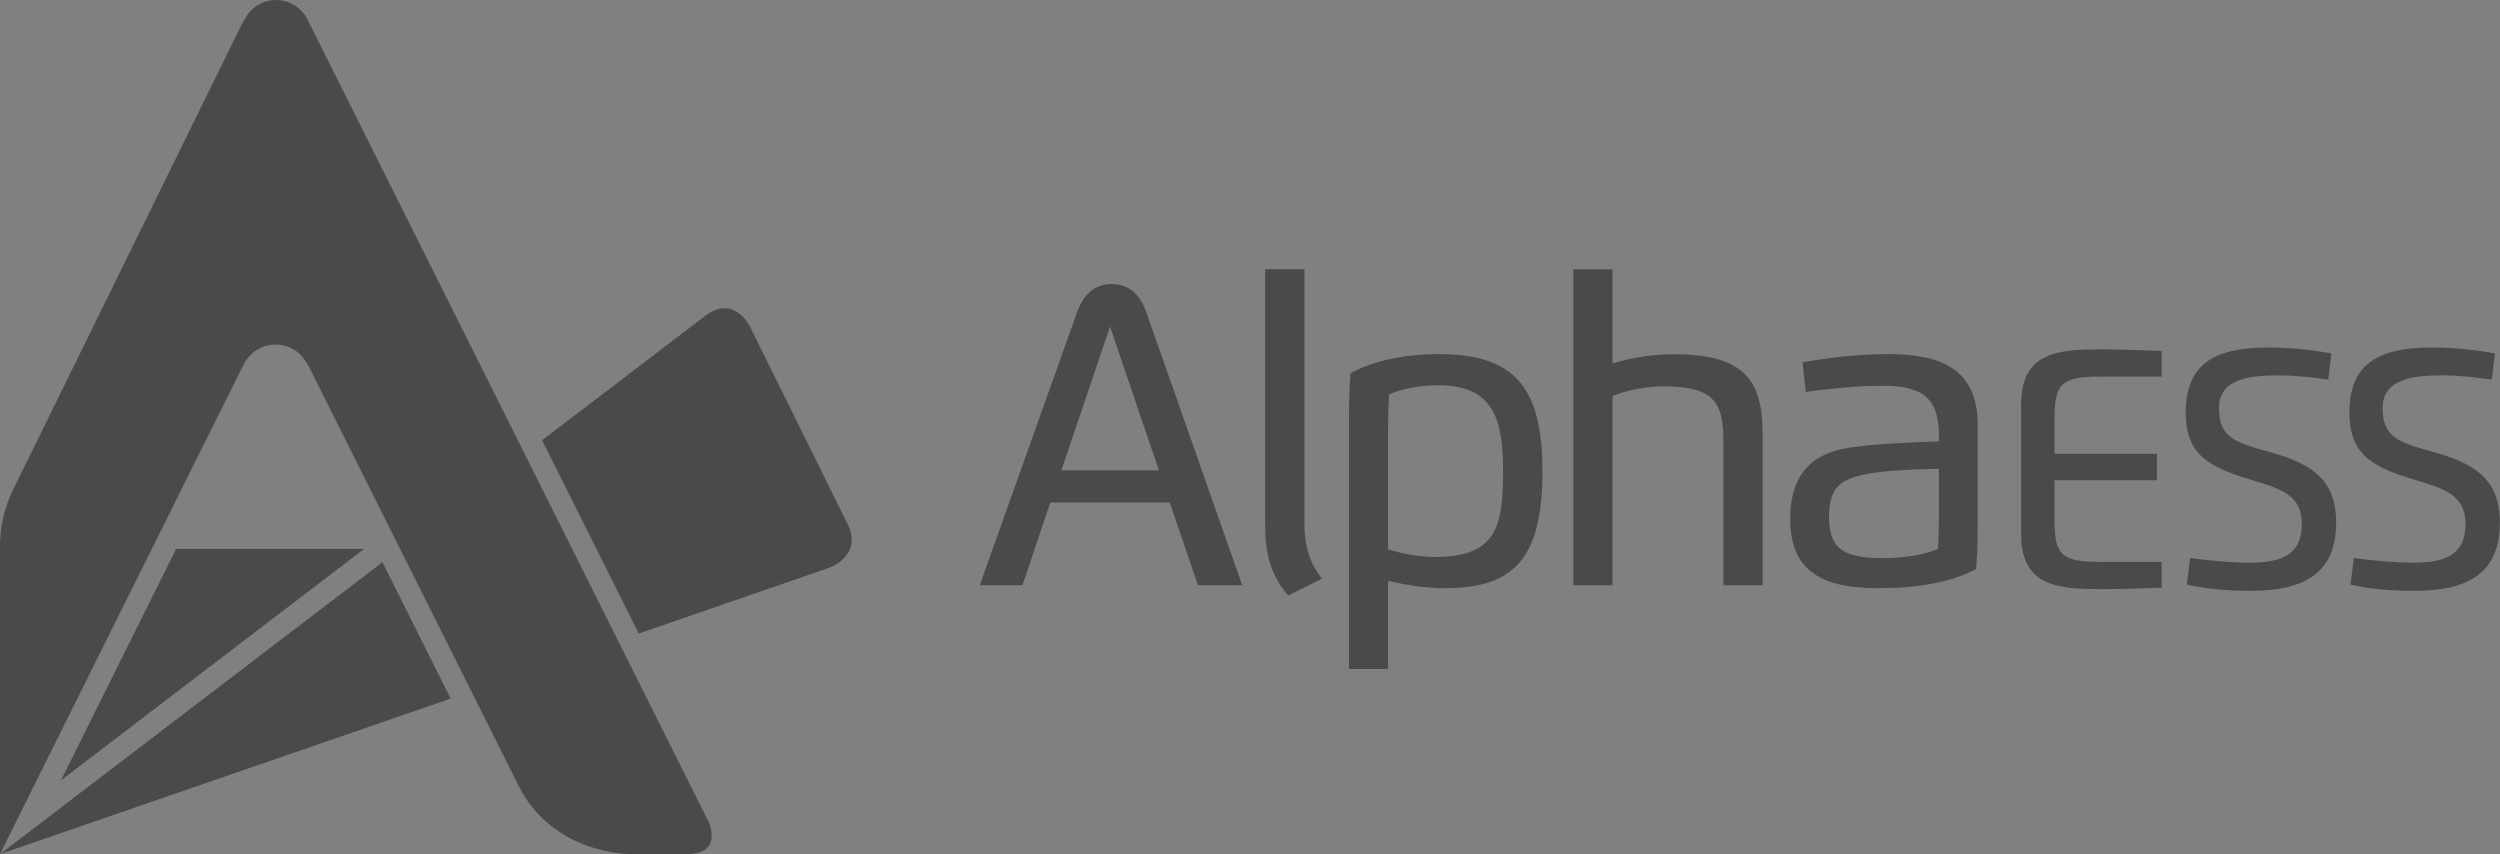
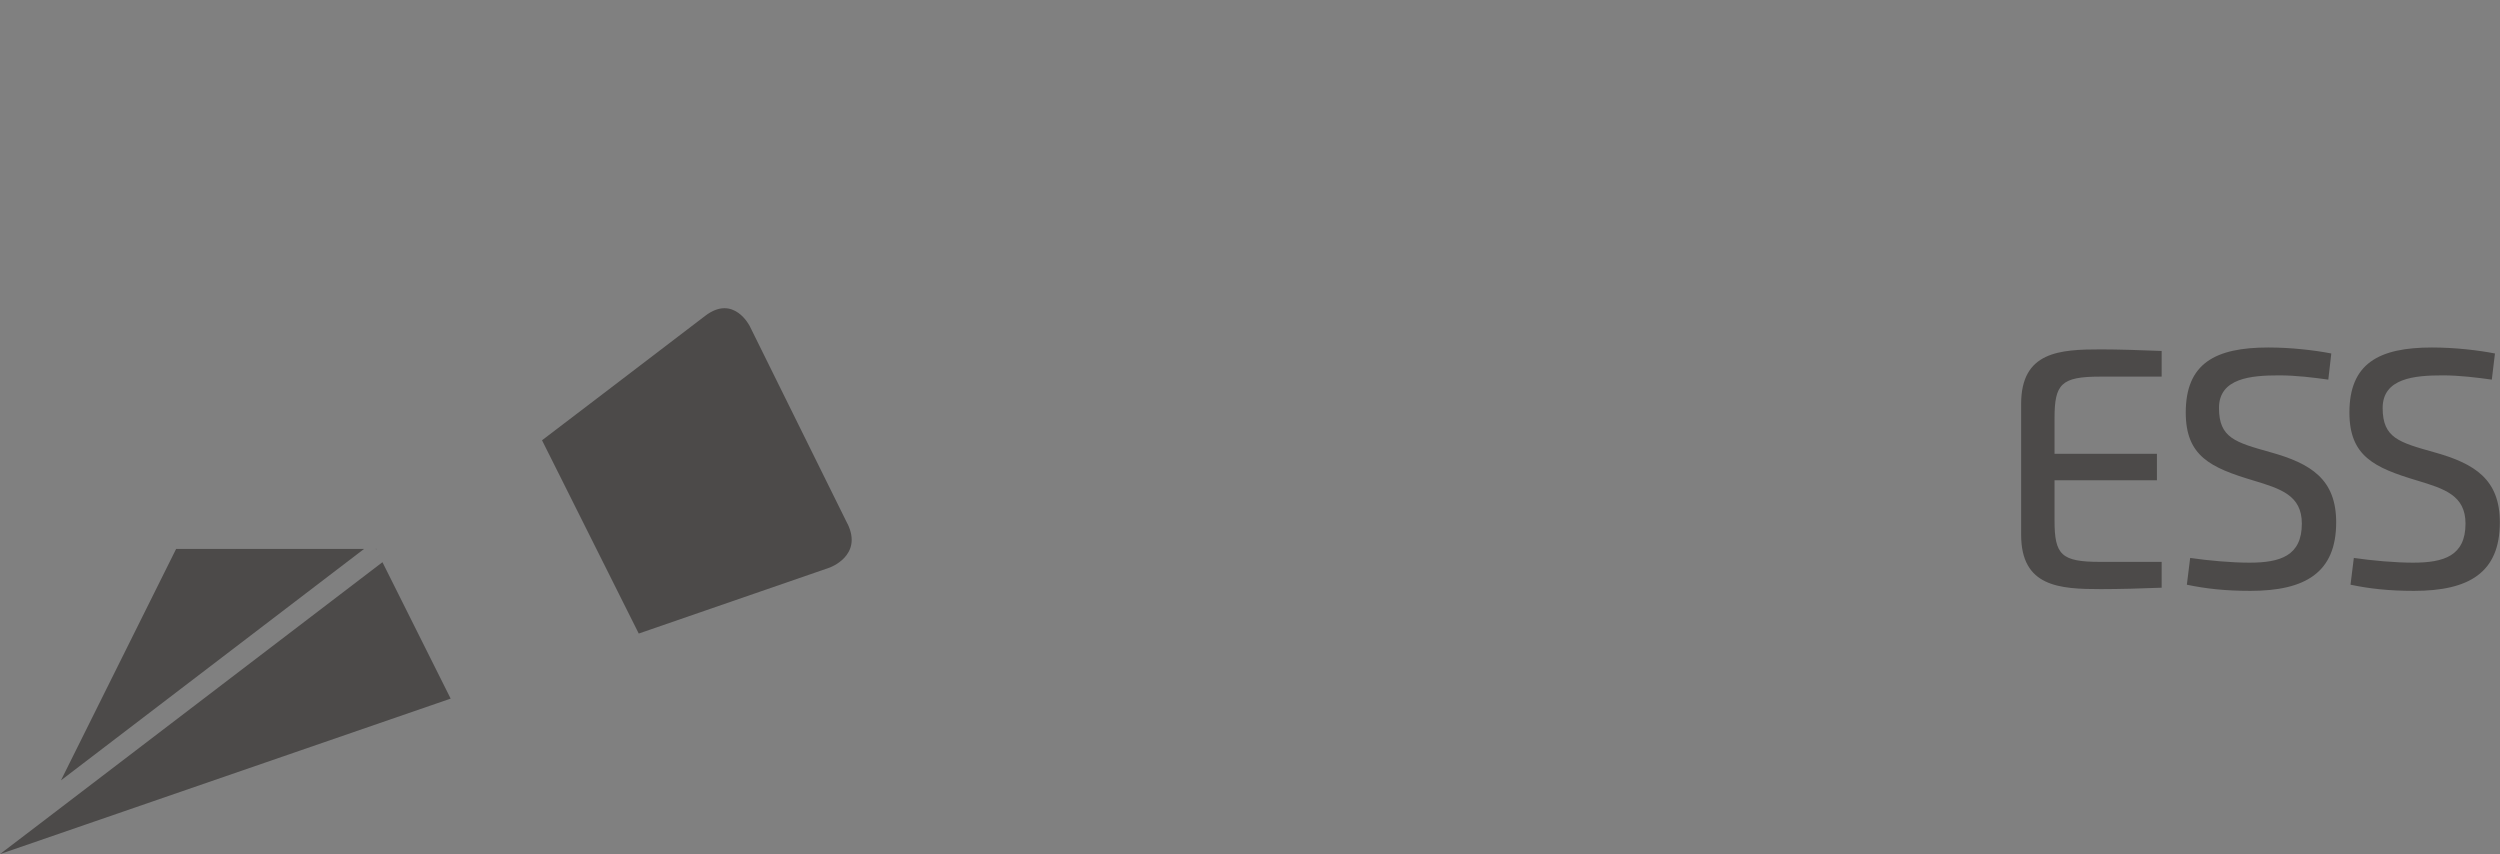
<svg xmlns="http://www.w3.org/2000/svg" id="Layer_2" viewBox="0 0 158.71 54.22">
  <rect x="0" y="0" width="158.71" height="54.22" fill="#808080" stroke="none" />
  <defs>
    <style>.cls-1{fill:#4c4a49;}.cls-1,.cls-2,.cls-3,.cls-4,.cls-5{stroke-width:0px;}.cls-2{fill:#666;}.cls-3{fill:none;}.cls-4{fill:#1a1a1a;}.cls-5{fill:#fff;}</style>
  </defs>
  <g id="_图层_1">
-     <path class="cls-1" d="M64.91,37.15l1.77-5.25h7.58l1.79,5.25h2.81l-6.08-17.31c-.43-1.23-1.19-1.81-2.2-1.81s-1.77.58-2.21,1.81l-6.17,17.31h2.72ZM67.38,29.86l3.09-9.13,3.1,9.13h-6.19ZM80.32,33.41c0,2.01.51,3.31,1.46,4.39l2.14-1.06c-.76-.99-1.11-2.02-1.11-3.47v-16.18h-2.49v16.31h0ZM88.12,36.87c1.15.28,2.4.47,3.62.47,4.36,0,6.18-1.87,6.18-7.43s-1.96-7.43-6.63-7.43c-1.85,0-3.95.34-5.55,1.21-.06.84-.1,1.67-.1,2.56v16.22h2.48v-5.61h0ZM88.12,34.87v-7.71c0-.67.02-1.48.07-2.12.82-.39,2.06-.58,3.1-.58,3.53,0,4.13,2.14,4.13,5.46,0,3.53-.41,5.44-4.35,5.44-.94,0-2.13-.22-2.94-.49h0ZM111.9,37.15v-9.39c0-3.04-.59-5.29-5.61-5.27-1.45,0-2.74.23-3.92.58v-5.97h-2.49v20.06h2.49v-12.02c.97-.39,2.17-.61,3.21-.61,3.36,0,3.83,1.08,3.83,3.62v9.01h2.49ZM114.63,24.88c1.52-.2,3.22-.39,4.93-.39,2.7,0,3.53.99,3.53,3.18v.35c-2.01.07-4,.15-5.69.4-2.67.41-3.75,2-3.75,4.51,0,3.06,1.66,4.41,5.56,4.41,2.49,0,4.57-.34,6.24-1.21.07-.84.1-1.67.1-2.56v-6.62c0-3.64-2.52-4.47-5.65-4.47-2.08,0-3.86.25-5.47.51l.21,1.88h0ZM116.11,32.89c0-1.85.63-2.42,2.21-2.76,1.36-.29,3.29-.33,4.77-.37v2.97c0,.67-.02,1.48-.06,2.12-1.09.45-2.39.58-3.5.58-2.32,0-3.41-.49-3.41-2.53h0Z" />
    <path class="cls-1" d="M137.23,22.28c-1.18-.05-2.84-.1-3.85-.1-2.63,0-5.07.14-5.07,3.46v8.31c0,3.31,2.44,3.45,5.07,3.45,1.11,0,2.69-.04,3.85-.09v-1.64h-3.91c-2.47,0-2.89-.45-2.89-2.63v-2.55h6.5v-1.68h-6.5v-2.26c0-2.17.42-2.64,2.89-2.64h3.91v-1.63h0ZM144.7,23.83c1.06,0,2.18.14,3.11.27l.19-1.66c-1.08-.21-2.56-.38-4-.38-3.37,0-5.24,1.01-5.24,4.13,0,2.77,1.58,3.5,4.28,4.31,1.76.53,3.09.95,3.09,2.74,0,2.05-1.37,2.48-3.33,2.48-1.13,0-2.59-.13-3.76-.3l-.21,1.7c1.2.25,2.41.39,4.03.39,3.49,0,5.45-1.16,5.45-4.35,0-2.72-1.58-3.73-4.17-4.45-2.24-.63-3.27-.91-3.27-2.81s2.04-2.07,3.81-2.07h0ZM155.08,23.83c1.06,0,2.18.14,3.11.27l.2-1.66c-1.08-.21-2.56-.38-4-.38-3.37,0-5.24,1.01-5.24,4.13,0,2.77,1.58,3.5,4.28,4.31,1.76.53,3.09.95,3.09,2.74,0,2.05-1.37,2.48-3.33,2.48-1.13,0-2.59-.13-3.76-.3l-.21,1.7c1.2.25,2.41.39,4.03.39,3.5,0,5.45-1.16,5.45-4.35,0-2.72-1.58-3.73-4.17-4.45-2.24-.63-3.27-.91-3.27-2.81s2.04-2.07,3.81-2.07h0Z" />
-     <path class="cls-1" d="M44.93,52.06L19.66,1.51c-.11-.22-.22-.42-.33-.59-.41-.55-1.06-.92-1.8-.92s-1.34.33-1.75.84c-.26.37-.42.68-.42.68L.8,31.15C.29,32.22,0,33.42,0,34.68v19.54l15.34-30.83c.09-.17.17-.33.26-.48.4-.63,1.09-1.04,1.89-1.04s1.49.41,1.89,1.03h0c.18.28.28.48.28.48l13.27,26.51c2.17,4.33,7.01,4.33,7.01,4.33h3.66c2.42,0,1.34-2.16,1.34-2.16h0Z" />
    <path class="cls-1" d="M53.8,33.25l-6.2-12.54s-1.01-2.05-2.83-.66l-6.5,4.96-3.86,2.94,6.14,12.27,12.1-4.18s2.16-.75,1.15-2.8Z" />
    <polygon class="cls-2" points="1.62 52.98 1.62 52.98 1.82 52.84 1.82 52.84 1.82 52.84 1.62 52.98" />
    <polygon class="cls-5" points="0 54.22 1.15 53.35 0 54.22 0 54.22" />
    <path class="cls-3" d="M15.34,23.39c.09-.17.17-.33.26-.48.4-.63,1.09-1.04,1.89-1.04s1.49.41,1.89,1.03h0c.18.28.28.48.28.48l13.27,26.51c2.17,4.33,7.01,4.33,7.01,4.33h3.66c2.42,0,1.34-2.16,1.34-2.16L19.66,1.51c-.11-.22-.22-.42-.33-.59C18.92.36,18.27,0,17.52,0s-1.34.33-1.75.84c-.26.37-.42.68-.42.68L.8,31.15c-.51,1.07-.8,2.27-.8,3.53v19.54h0s15.34-30.83,15.34-30.83Z" />
    <polygon class="cls-1" points="24.28 35.69 2.48 52.33 0 54.22 0 54.22 0 54.22 1.86 53.58 28.61 44.35 24.28 35.69" />
-     <polygon class="cls-4" points="0 54.22 0 54.22 0 54.22 0 54.22" />
    <polygon class="cls-1" points="11.18 34.85 3.87 49.54 23.11 34.85 11.18 34.85" />
    <polygon class="cls-4" points="23.86 34.85 23.87 34.87 23.9 34.85 23.86 34.85" />
  </g>
</svg>